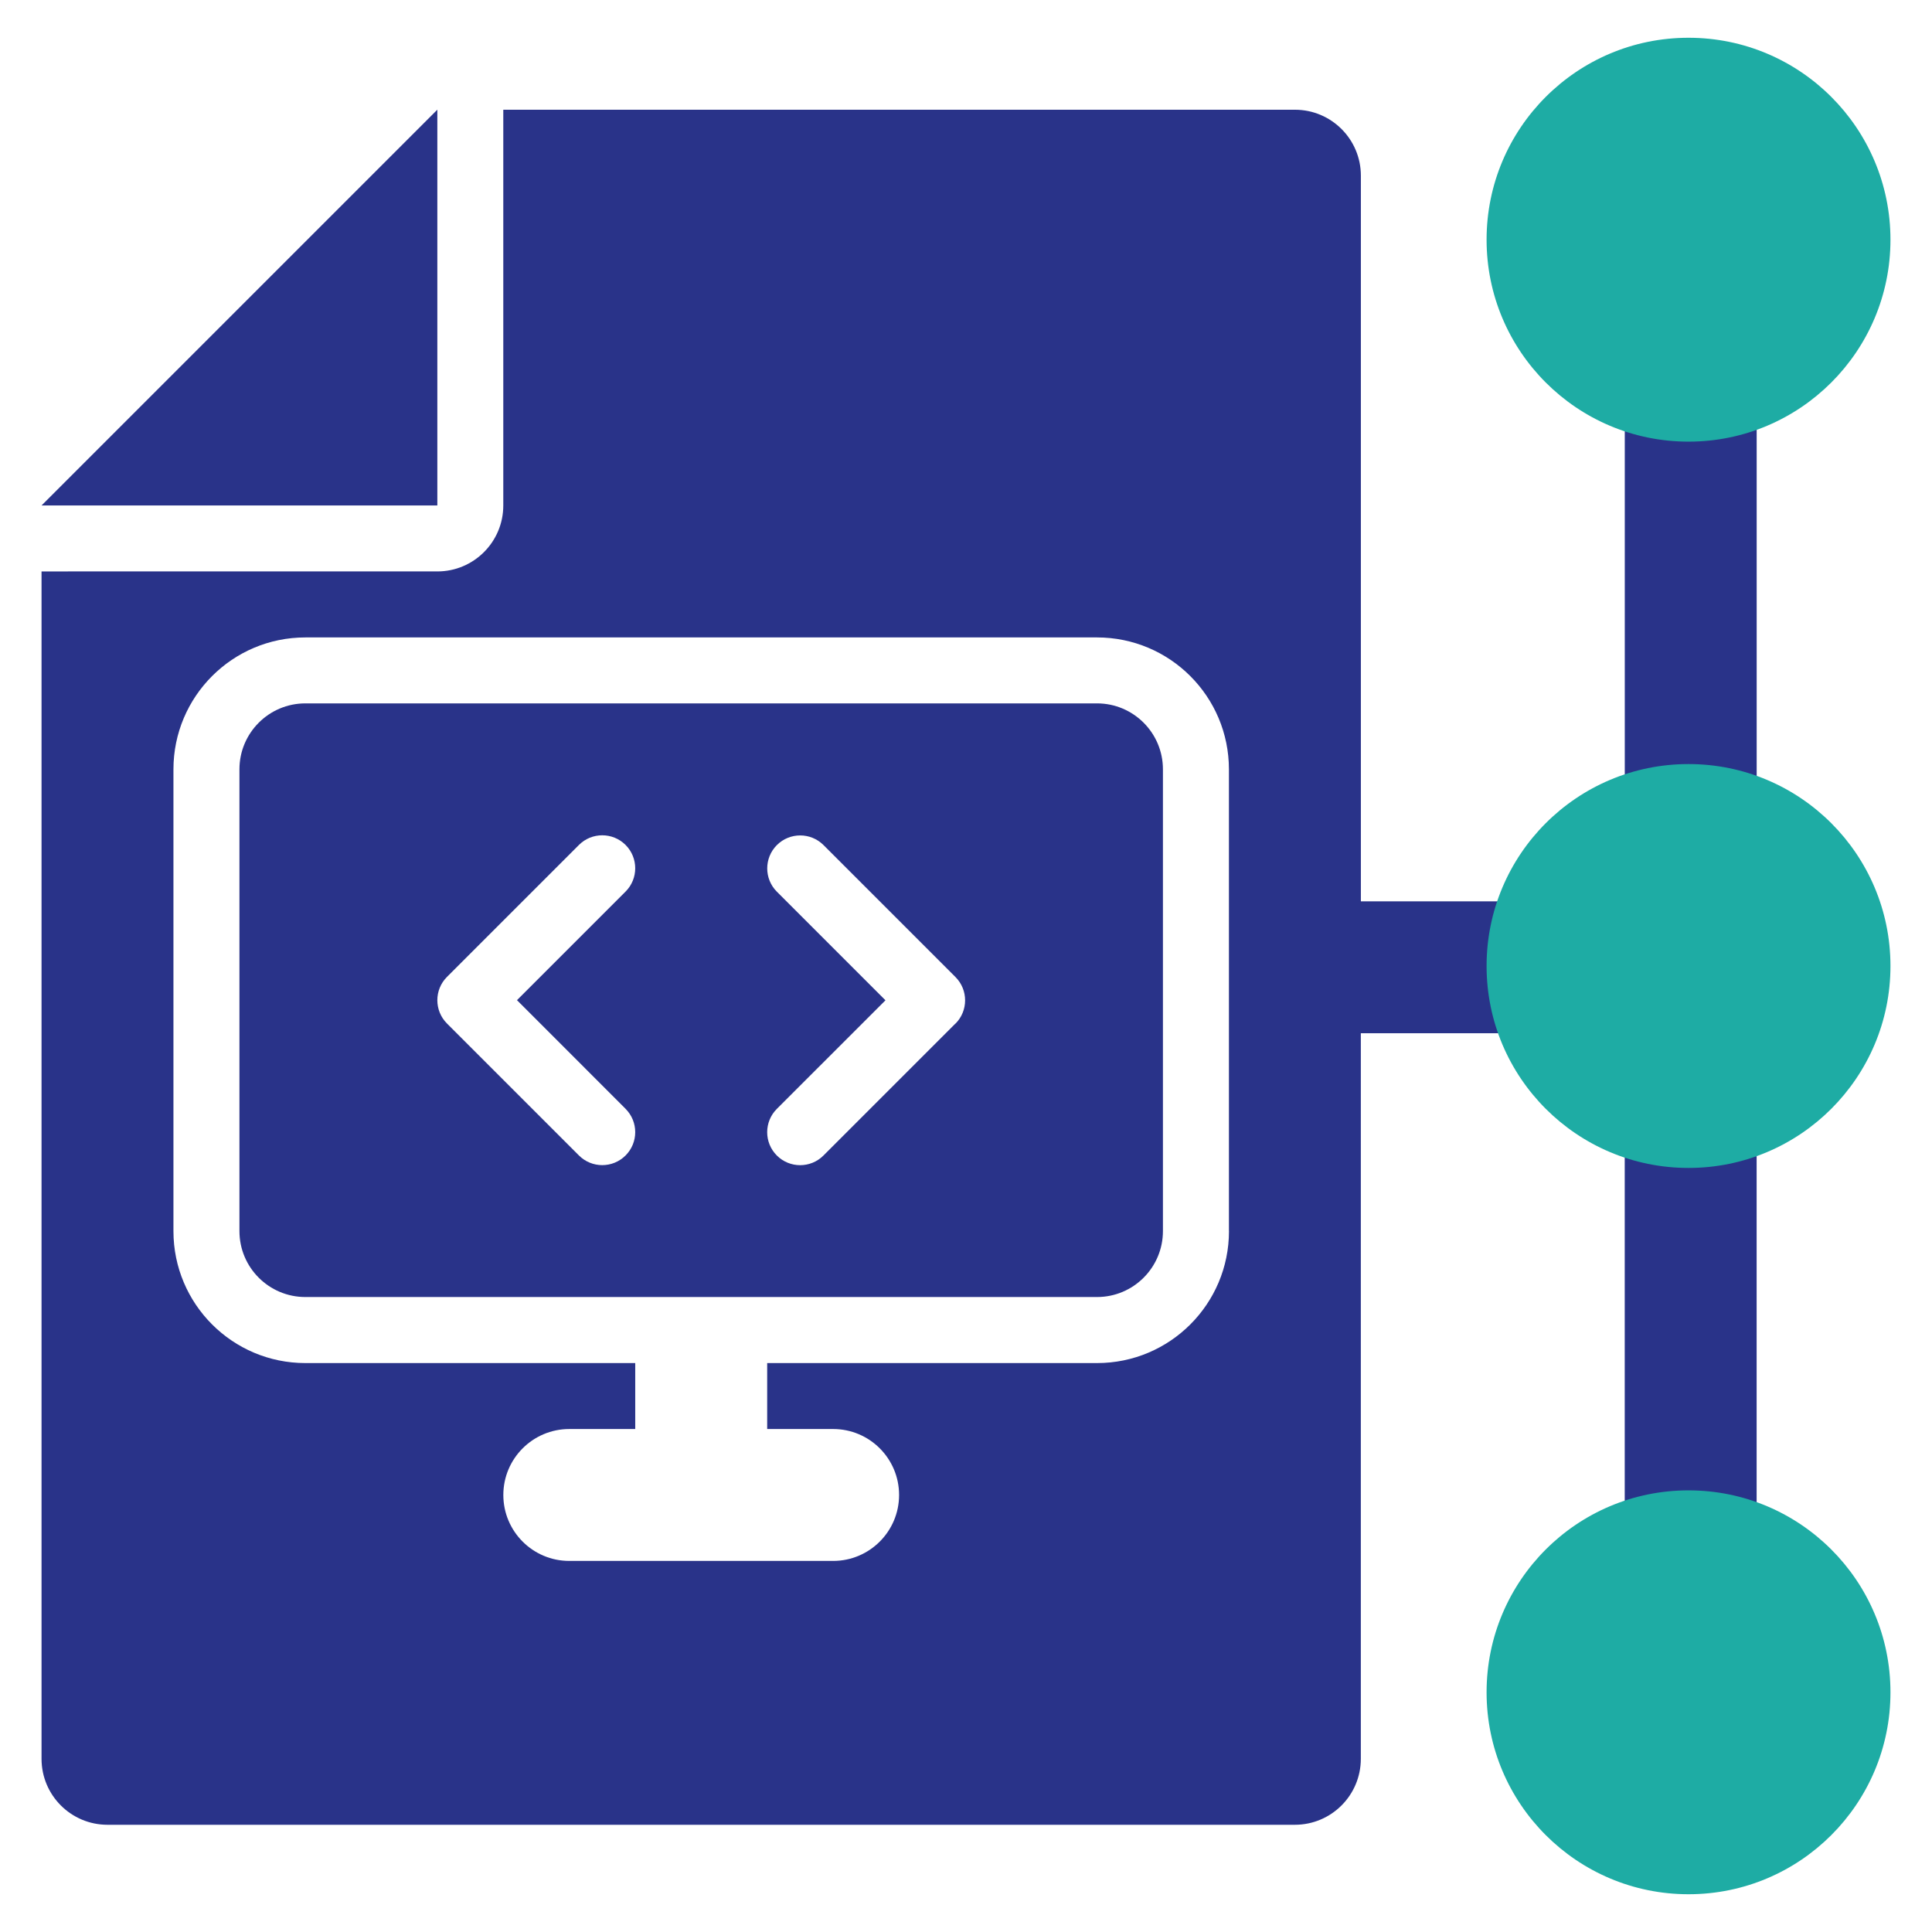
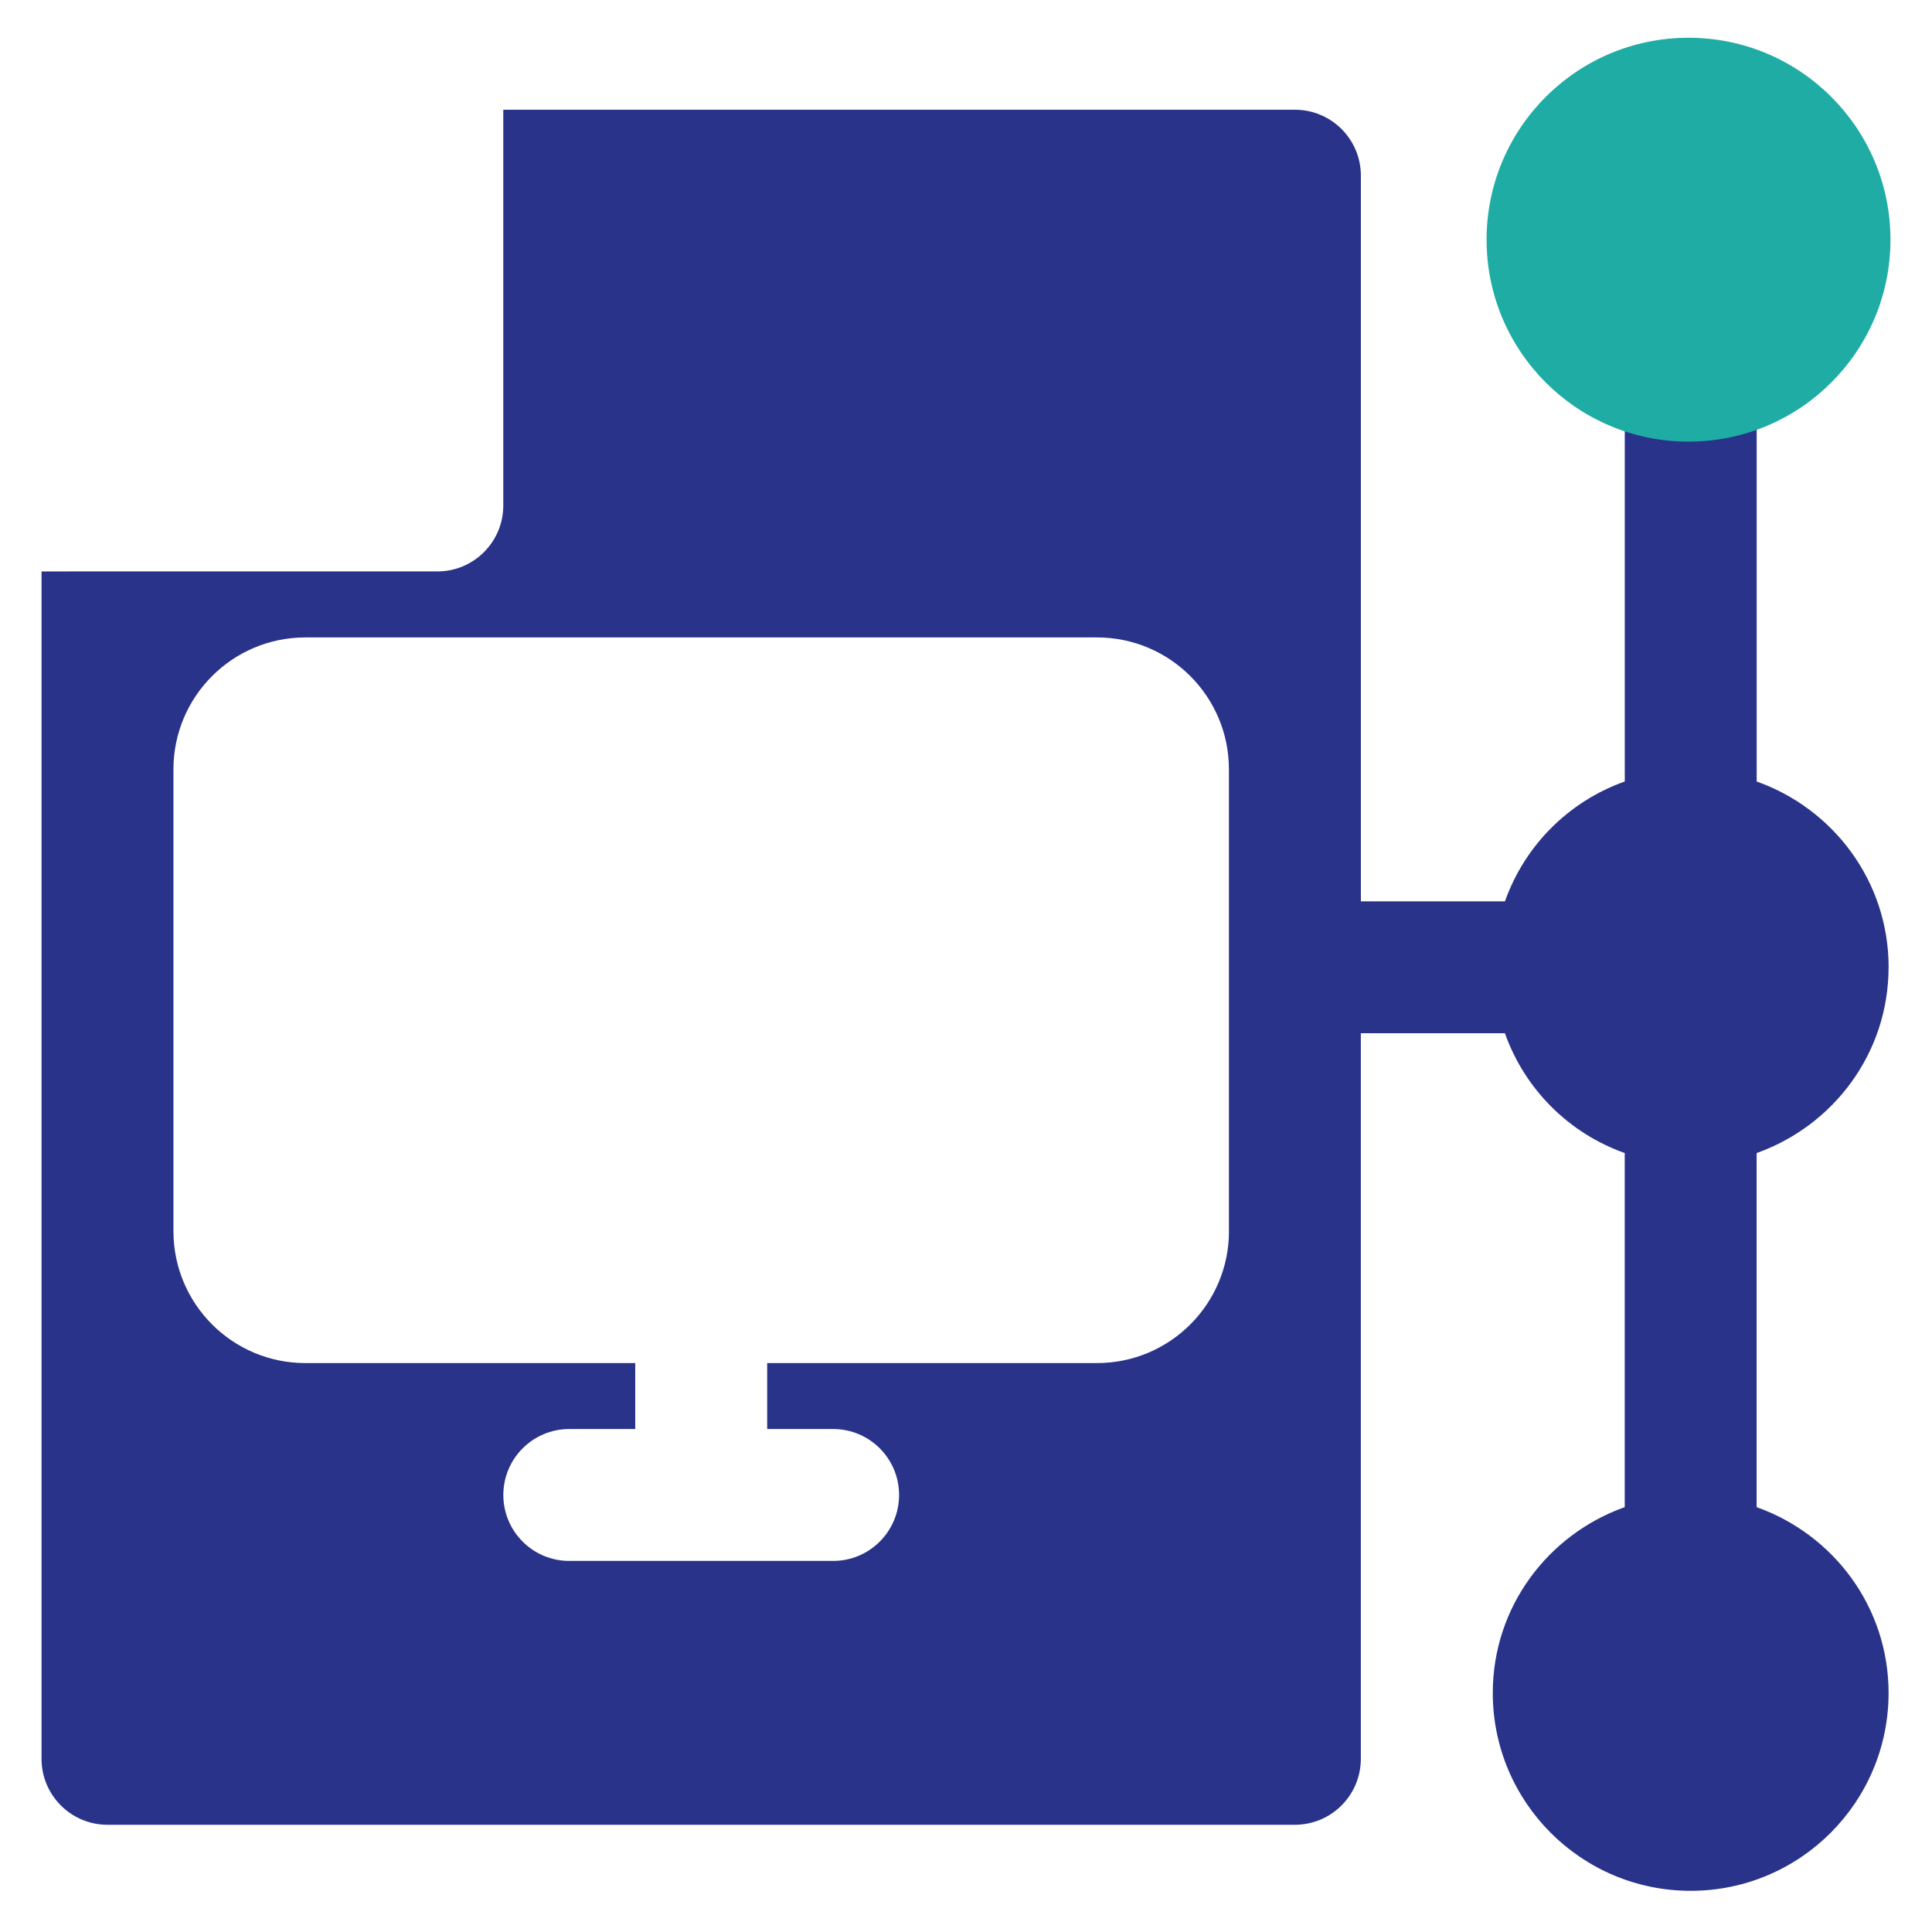
<svg xmlns="http://www.w3.org/2000/svg" id="Layer_1" viewBox="0 0 44 44">
  <g style="opacity:0;">
-     <rect width="44" height="44" style="fill:#d7ffff;" />
-   </g>
+     </g>
  <g>
    <g>
-       <path d="M24.983,16.019H6.955c-.83,0-1.502,.673-1.502,1.502v10.516c0,.83,.673,1.502,1.502,1.502H24.983c.83,0,1.502-.673,1.502-1.502v-10.516c0-.83-.673-1.502-1.502-1.502Zm-10.736,9.234c.293,.293,.293,.769,0,1.062-.147,.147-.339,.22-.531,.22s-.384-.073-.531-.22l-3.005-3.005c-.293-.293-.293-.769,0-1.062l3.005-3.005c.293-.293,.769-.293,1.062,0s.293,.769,0,1.062l-2.473,2.473,2.473,2.474Zm7.512-1.942l-3.005,3.005c-.147,.147-.339,.22-.531,.22s-.384-.073-.531-.22c-.293-.293-.293-.769,0-1.062l2.474-2.473-2.473-2.473c-.293-.293-.293-.769,0-1.062s.769-.293,1.062,0l3.005,3.005c.293,.293,.293,.769-0,1.062v-0Z" style="fill:#293389;" />
      <path d="M43.012,22.029c0-1.959-1.258-3.61-3.005-4.231V9.734c1.746-.621,3.005-2.272,3.005-4.231,0-2.489-2.018-4.507-4.507-4.507s-4.507,2.018-4.507,4.507c0,1.959,1.258,3.61,3.005,4.231v8.064c-1.275,.453-2.276,1.454-2.729,2.729h-3.281V4.001c0-.83-.673-1.502-1.502-1.502H11.462V11.512c0,.83-.673,1.502-1.502,1.502H.946v27.042c0,.83,.673,1.502,1.502,1.502H29.49c.83,0,1.502-.673,1.502-1.502V23.531h3.281c.453,1.275,1.454,2.276,2.729,2.729v8.064c-1.746,.621-3.005,2.272-3.005,4.231,0,2.489,2.018,4.507,4.507,4.507s4.507-2.018,4.507-4.507c0-1.959-1.258-3.61-3.005-4.231v-8.064c1.746-.621,3.005-2.272,3.005-4.231Zm-15.023,6.009c0,1.659-1.345,3.005-3.005,3.005h-7.512v1.502h1.502c.83,0,1.502,.673,1.502,1.502s-.673,1.502-1.502,1.502h-6.009c-.83,0-1.502-.673-1.502-1.502s.673-1.502,1.502-1.502h1.502v-1.502H6.955c-1.659,0-3.005-1.345-3.005-3.005v-10.516c0-1.659,1.345-3.005,3.005-3.005H24.983c1.66,0,3.005,1.345,3.005,3.005v10.516Z" style="fill:#293389;" />
-       <path d="M9.96,2.498L.946,11.512H9.96V2.498Z" style="fill:#293389;" />
    </g>
    <path d="M43.054,5.459c0,2.54-2.059,4.599-4.599,4.599s-4.599-2.059-4.599-4.599,2.059-4.599,4.599-4.599,4.599,2.059,4.599,4.599" style="fill:#1eaca4;" />
-     <path d="M43.054,22c0,2.54-2.059,4.599-4.599,4.599s-4.599-2.059-4.599-4.599,2.059-4.599,4.599-4.599,4.599,2.059,4.599,4.599" style="fill:#1eaca4;" />
-     <path d="M43.054,38.541c0,2.54-2.059,4.599-4.599,4.599s-4.599-2.059-4.599-4.599,2.059-4.599,4.599-4.599,4.599,2.059,4.599,4.599" style="fill:#1eaca4;" />
  </g>
</svg>